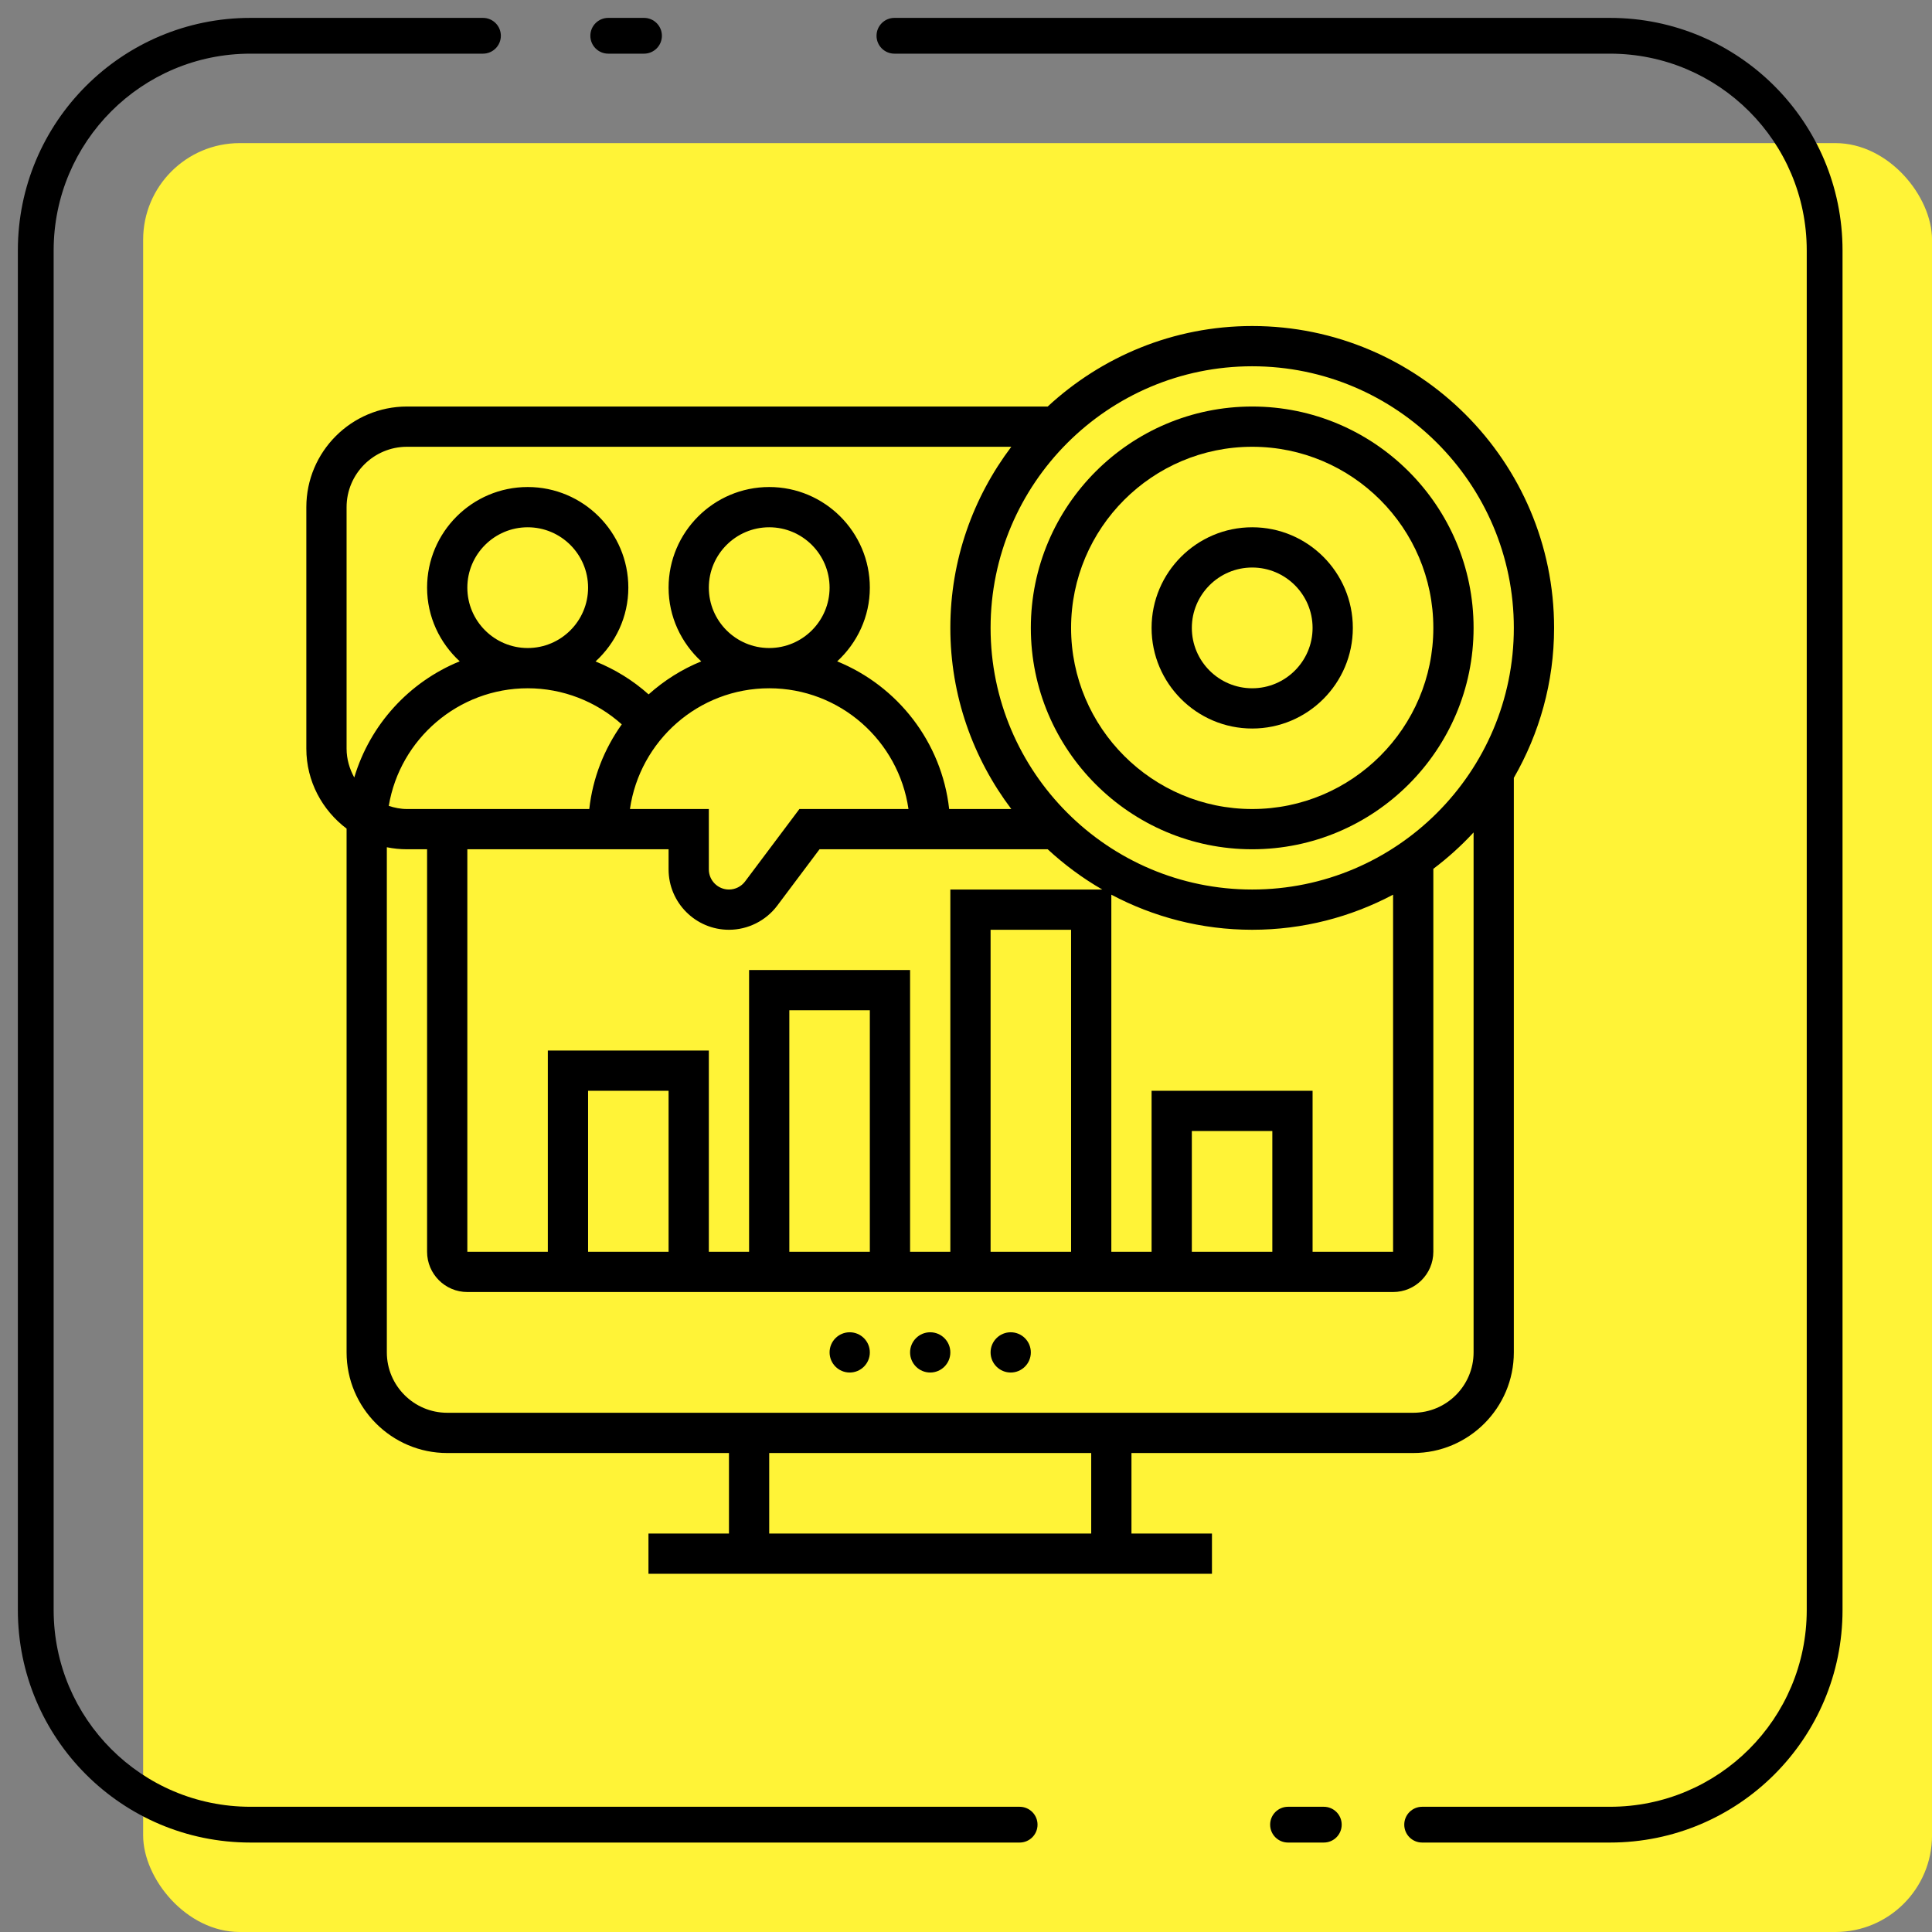
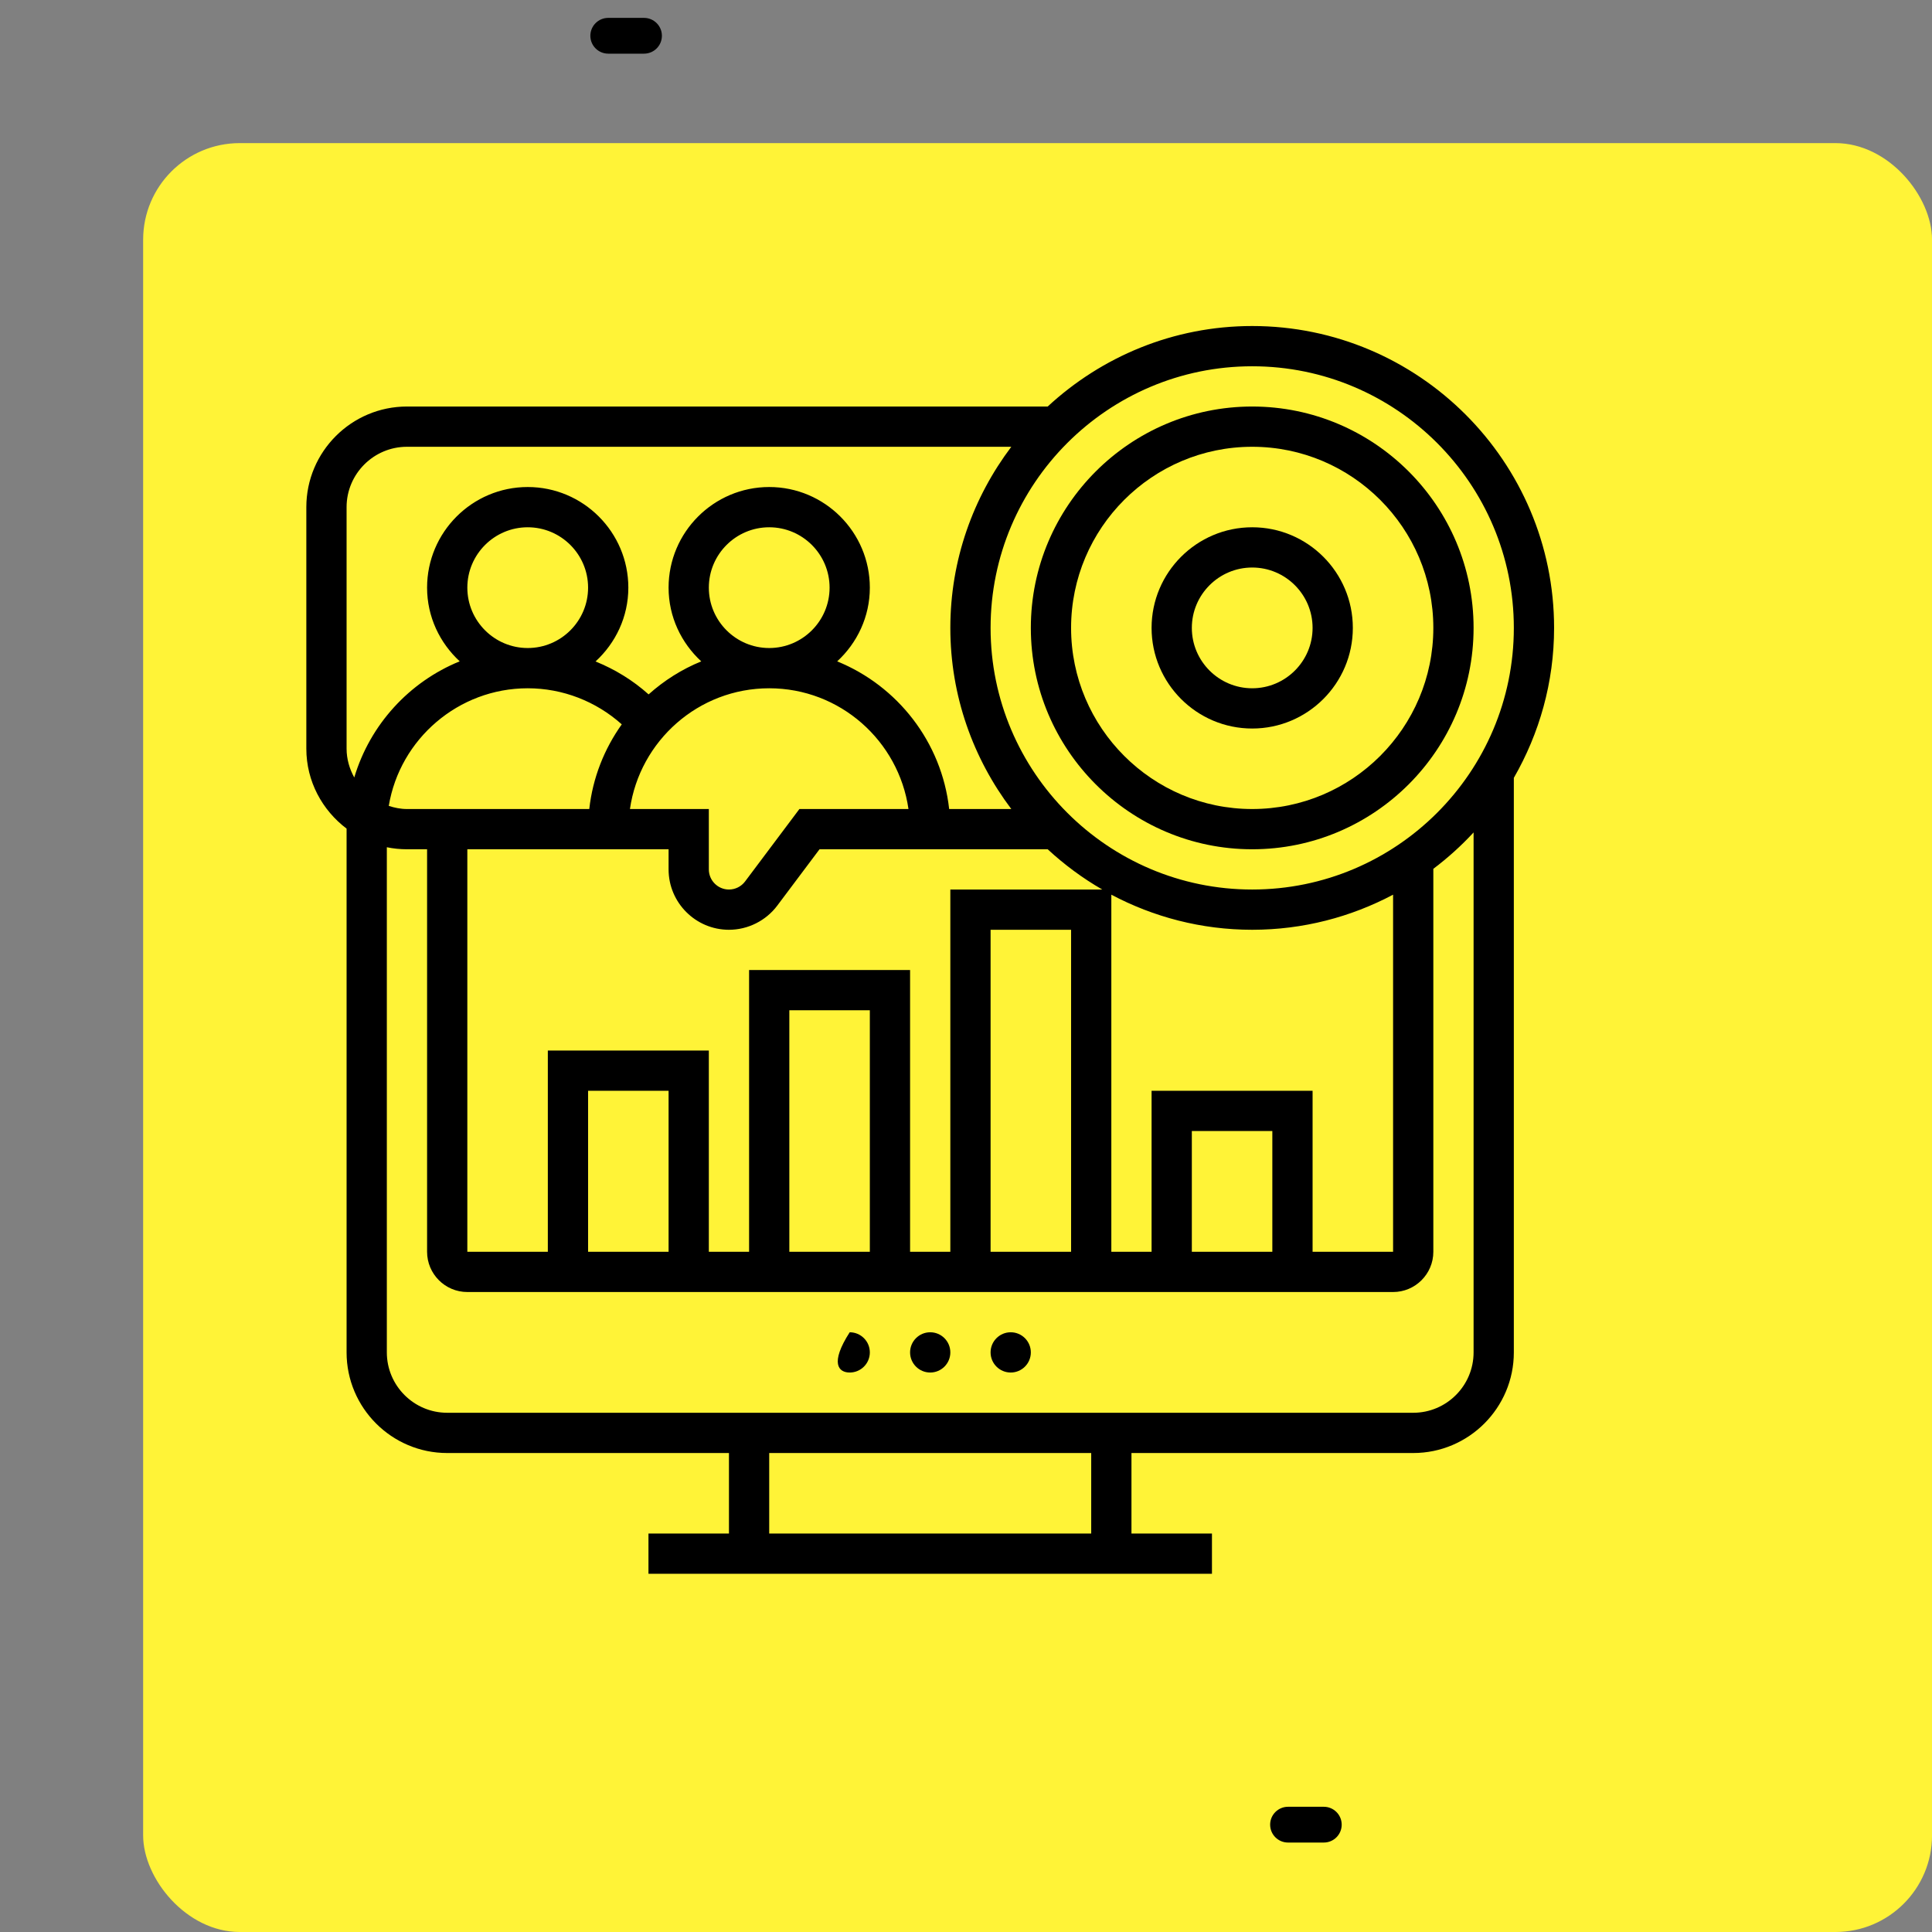
<svg xmlns="http://www.w3.org/2000/svg" width="120" height="120" viewBox="0 0 120 120" fill="none">
  <rect x="0" y="0" width="120" height="120" fill="#808080" stroke="none" />
  <rect x="8.891" y="8.889" width="111.111" height="111.111" rx="6" fill="#FFF337" />
-   <path d="M1.109 100V15.556C1.109 7.578 7.576 1.111 15.554 1.111H29.998C30.612 1.111 31.109 1.609 31.109 2.222C31.109 2.836 30.612 3.333 29.998 3.333H15.554C8.804 3.333 3.332 8.805 3.332 15.556V100C3.332 106.75 8.804 112.222 15.554 112.222H63.332C63.945 112.222 64.443 112.72 64.443 113.333C64.443 113.947 63.945 114.444 63.332 114.444H15.554C7.576 114.444 1.109 107.977 1.109 100ZM112.22 100V15.556C112.22 8.805 106.748 3.333 99.998 3.333H55.554C54.94 3.333 54.443 2.836 54.443 2.222C54.443 1.609 54.94 1.111 55.554 1.111H99.998C107.976 1.111 114.443 7.578 114.443 15.556V100C114.443 107.977 107.976 114.444 99.998 114.444H88.332C87.718 114.444 87.221 113.947 87.221 113.333C87.221 112.72 87.718 112.222 88.332 112.222H99.998C106.748 112.222 112.22 106.75 112.22 100Z" fill="black" />
  <path d="M40.001 1.111C40.615 1.111 41.112 1.609 41.112 2.222C41.112 2.836 40.615 3.333 40.001 3.333H37.779C37.165 3.333 36.668 2.836 36.668 2.222C36.668 1.609 37.165 1.111 37.779 1.111H40.001Z" fill="black" />
  <path d="M82.224 112.222C82.838 112.222 83.335 112.72 83.335 113.333C83.335 113.947 82.838 114.444 82.224 114.444H80.002C79.388 114.444 78.891 113.947 78.891 113.333C78.891 112.72 79.388 112.222 80.002 112.222H82.224Z" fill="black" />
  <path d="M77.777 52.75C85.359 52.75 91.527 46.581 91.527 39C91.527 31.419 85.359 25.25 77.777 25.25C70.196 25.25 64.027 31.419 64.027 39C64.027 46.581 70.196 52.75 77.777 52.75ZM77.777 27.75C83.98 27.75 89.027 32.797 89.027 39C89.027 45.203 83.98 50.25 77.777 50.25C71.575 50.25 66.527 45.203 66.527 39C66.527 32.797 71.575 27.75 77.777 27.75Z" fill="black" />
  <path d="M77.777 45.25C81.224 45.25 84.027 42.446 84.027 39C84.027 35.554 81.224 32.75 77.777 32.75C74.331 32.75 71.527 35.554 71.527 39C71.527 42.446 74.331 45.25 77.777 45.25ZM77.777 35.25C79.845 35.25 81.527 36.932 81.527 39C81.527 41.068 79.845 42.75 77.777 42.75C75.71 42.75 74.027 41.068 74.027 39C74.027 36.932 75.71 35.25 77.777 35.25Z" fill="black" />
  <path d="M96.527 39C96.527 28.661 88.116 20.25 77.777 20.25C72.874 20.25 68.417 22.157 65.074 25.25H25.277C21.831 25.25 19.027 28.054 19.027 31.5V46.5C19.027 48.534 20.019 50.326 21.527 51.468V84C21.527 87.446 24.331 90.25 27.777 90.25H45.277V95.25H40.277V97.75H75.277V95.25H70.277V90.25H87.777C91.224 90.25 94.027 87.446 94.027 84V48.314C95.609 45.566 96.527 42.391 96.527 39ZM77.777 22.75C86.737 22.75 94.027 30.04 94.027 39C94.027 47.96 86.737 55.25 77.777 55.25C68.817 55.25 61.527 47.96 61.527 39C61.527 30.04 68.817 22.75 77.777 22.75ZM79.027 77.75H74.027V70.25H79.027V77.75ZM71.527 67.75V77.75H69.027V55.57C71.642 56.956 74.617 57.75 77.777 57.75C80.937 57.75 83.912 56.956 86.527 55.57V77.75H81.527V67.75H71.527ZM54.027 77.75H49.027V62.75H54.027V77.75ZM46.527 60.25V77.75H44.027V65.25H34.027V77.75H29.027V52.75H41.527V54C41.527 56.068 43.21 57.75 45.277 57.75C46.451 57.75 47.572 57.19 48.277 56.25L50.902 52.75H65.074C66.105 53.704 67.239 54.545 68.464 55.25H59.027V77.75H56.527V60.25H46.527ZM41.527 77.75H36.527V67.75H41.527V77.75ZM29.027 36.5C29.027 34.432 30.71 32.75 32.777 32.75C34.845 32.75 36.527 34.432 36.527 36.5C36.527 38.568 34.845 40.25 32.777 40.25C30.71 40.25 29.027 38.568 29.027 36.5ZM44.027 36.5C44.027 34.432 45.71 32.75 47.777 32.75C49.845 32.75 51.527 34.432 51.527 36.5C51.527 38.568 49.845 40.25 47.777 40.25C45.71 40.25 44.027 38.568 44.027 36.5ZM39.127 50.25C39.737 46.016 43.379 42.75 47.777 42.75C52.176 42.75 55.817 46.016 56.427 50.25H49.652L46.277 54.75C46.042 55.064 45.669 55.25 45.277 55.25C44.589 55.25 44.027 54.689 44.027 54V50.25H39.127ZM36.601 50.25H25.277C24.881 50.25 24.506 50.171 24.147 50.056C24.839 45.896 28.474 42.75 32.777 42.75C34.944 42.75 37.021 43.559 38.619 44.991C37.536 46.51 36.817 48.304 36.601 50.25ZM61.527 57.75H66.527V77.75H61.527V57.75ZM21.527 31.5C21.527 29.433 23.21 27.75 25.277 27.75H62.814C60.447 30.887 59.027 34.776 59.027 39C59.027 43.224 60.447 47.112 62.814 50.25H58.954C58.491 46.085 55.745 42.602 51.999 41.079C53.237 39.936 54.027 38.314 54.027 36.5C54.027 33.054 51.224 30.25 47.777 30.25C44.331 30.25 41.527 33.054 41.527 36.5C41.527 38.314 42.317 39.936 43.556 41.079C42.346 41.571 41.245 42.271 40.286 43.13C39.31 42.255 38.192 41.571 36.99 41.085C38.234 39.943 39.027 38.318 39.027 36.5C39.027 33.054 36.224 30.25 32.777 30.25C29.331 30.25 26.527 33.054 26.527 36.5C26.527 38.312 27.316 39.934 28.554 41.076C25.422 42.351 22.985 45.002 22.004 48.291C21.71 47.758 21.527 47.153 21.527 46.5V31.5ZM67.777 95.25H47.777V90.25H67.777V95.25ZM91.527 84C91.527 86.067 89.845 87.75 87.777 87.75H27.777C25.71 87.75 24.027 86.067 24.027 84V52.624C24.431 52.706 24.85 52.75 25.277 52.75H26.527V77.75C26.527 79.129 27.649 80.25 29.027 80.25H86.527C87.906 80.25 89.027 79.129 89.027 77.75V53.964C89.927 53.285 90.764 52.53 91.527 51.704V84Z" fill="black" />
-   <path d="M52.777 85.25C53.468 85.25 54.027 84.69 54.027 84C54.027 83.31 53.468 82.75 52.777 82.75C52.087 82.75 51.527 83.31 51.527 84C51.527 84.69 52.087 85.25 52.777 85.25Z" fill="black" />
+   <path d="M52.777 85.25C53.468 85.25 54.027 84.69 54.027 84C54.027 83.31 53.468 82.75 52.777 82.75C51.527 84.69 52.087 85.25 52.777 85.25Z" fill="black" />
  <path d="M57.777 85.25C58.468 85.25 59.027 84.69 59.027 84C59.027 83.31 58.468 82.75 57.777 82.75C57.087 82.75 56.527 83.31 56.527 84C56.527 84.69 57.087 85.25 57.777 85.25Z" fill="black" />
  <path d="M62.777 85.25C63.468 85.25 64.027 84.69 64.027 84C64.027 83.31 63.468 82.75 62.777 82.75C62.087 82.75 61.527 83.31 61.527 84C61.527 84.69 62.087 85.25 62.777 85.25Z" fill="black" />
</svg>